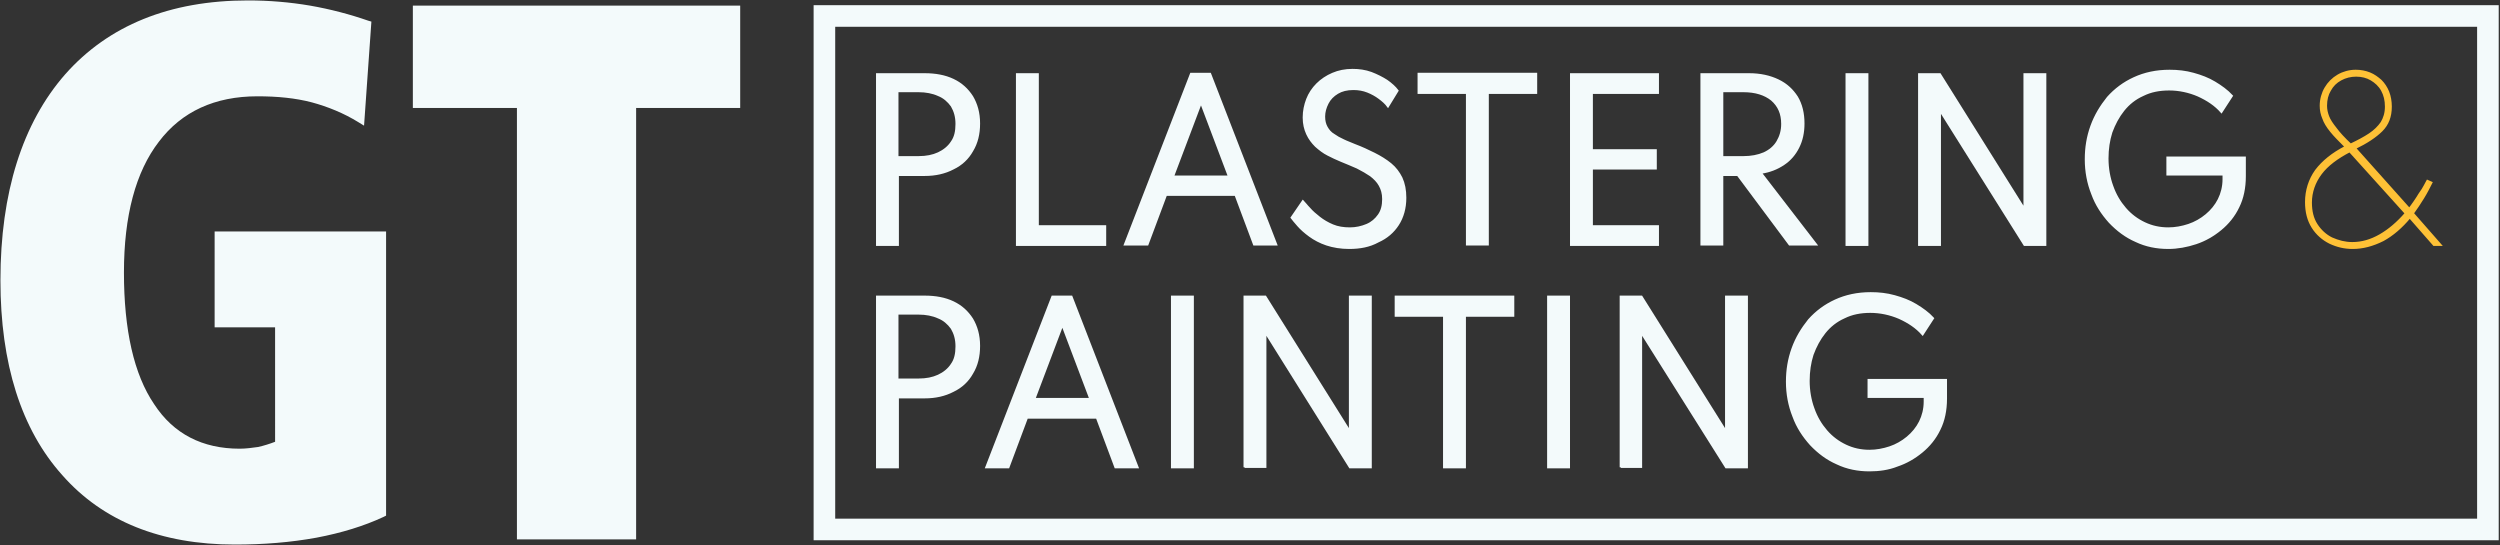
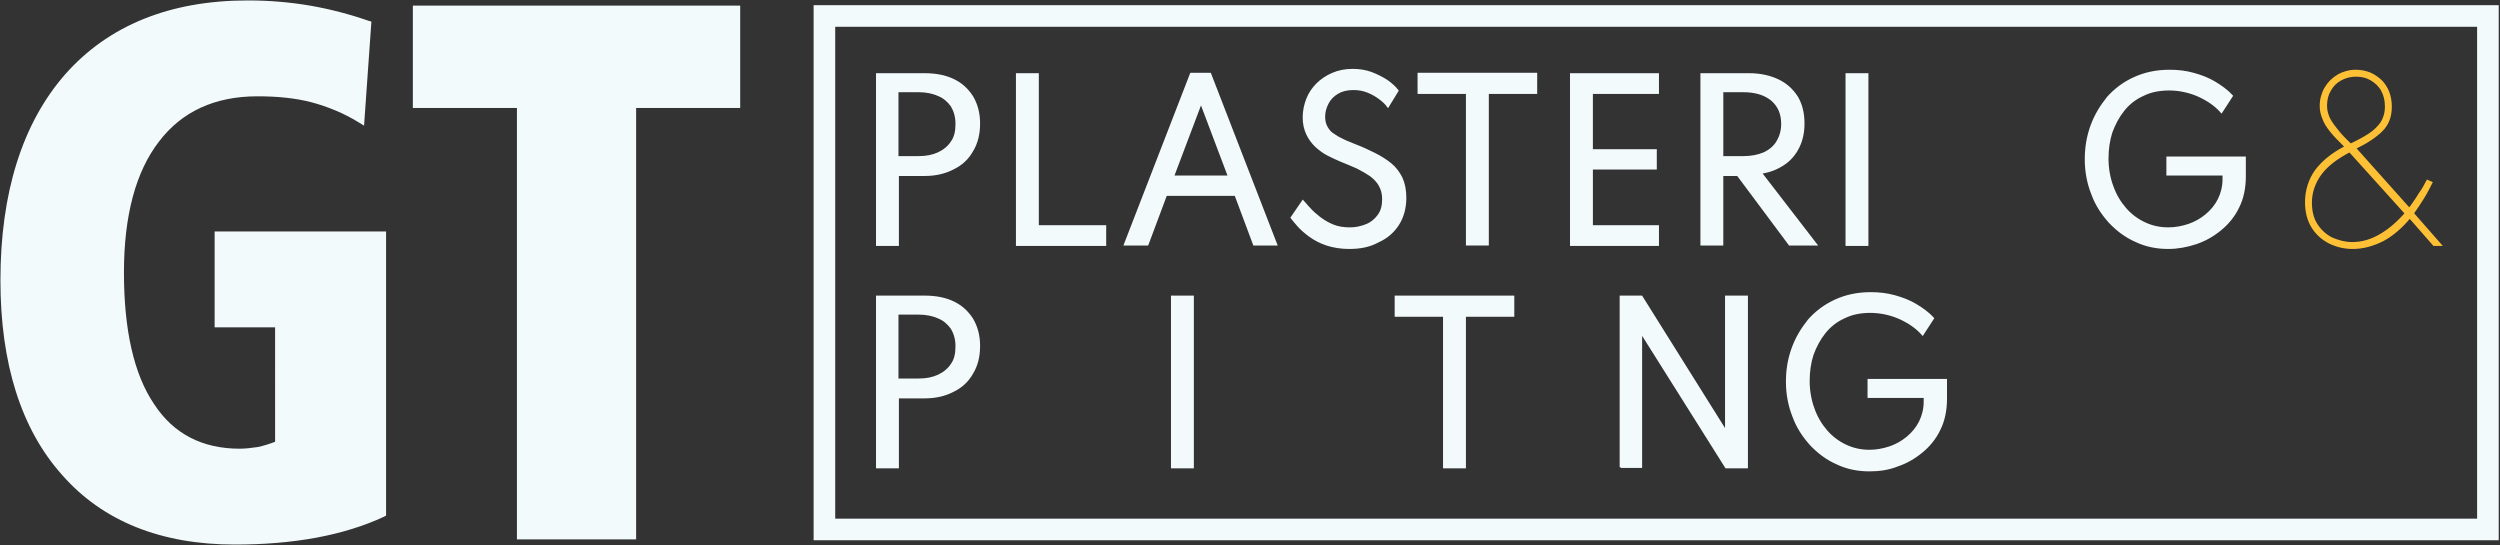
<svg xmlns="http://www.w3.org/2000/svg" version="1.1" id="Layer_1" x="0px" y="0px" viewBox="0 0 578.9 126.2" style="enable-background:new 0 0 578.9 126.2;" xml:space="preserve">
  <rect x="0" y="0" width="578.9" height="126.2" fill="#333333" stroke="none" />
  <style type="text/css">
	.st0{display:none;fill:#F3FAFB;}
	.st1{display:none;}
	.st2{display:inline;fill:#1A5B54;stroke:#1A5B54;stroke-width:0.75;stroke-miterlimit:10;}
	.st3{display:inline;fill:#1A5B54;}
	.st4{fill:#F3FAFB;}
	.st5{fill:#F3FAFB;stroke:#F3FAFB;stroke-width:0.5;stroke-miterlimit:10;}
	.st6{fill:#FEC136;stroke:#FEC136;stroke-width:0.5;stroke-miterlimit:10;}
	.st7{fill:none;stroke:#F3FAFB;stroke-width:5;stroke-miterlimit:10;}
</style>
  <rect x="-60.5" y="-170.7" class="st0" width="324" height="108" />
  <g class="st1">
-     <path class="st2" d="M64.1,141.2l0.5,0.4v0.1c0.5-0.3,0.9-0.5,1.2-0.5c0.4,0,0.7,0.3,0.8,0.9c-0.4,1.2-0.8,1.9-1.3,2.1l-1.7,0.6   l-1.4,1.3l-1.7-0.2l-1.2,0.4h-0.8c-0.7,0.4-1.3,0.6-1.7,0.8l-0.1,0.2c-1.2,0.3-2.1,1-2.7,2l1.3,0.2c0.1,0,0.4,0.1,0.7,0.3   c0.3,0.2,0.6,0.3,0.9,0.3H57c0.8-0.3,1.3-0.5,1.5-0.5l0.8,0.3h1.2l0.2,0.3l0.7,1.6l-1.5,1c-0.2,0.4-0.4,0.8-0.5,1   c-0.1,0.2-0.5,0.6-1.2,1.1l-1,0.7l-2.4,3.1l-3.3,3.8c-1.1,1.2-1.8,2.9-2.2,5.1l-0.4,0.1l0.2,0.6v0.7c0,0.2,0.1,0.4,0.4,0.5   c0.1-0.2,0.4-0.4,1-0.8l0.5,0.2l0.3-0.4l0.1,0.1H52v-0.1l0.6-0.3v0.1l1.5-0.2l0.5,0.2c0.2-0.2,0.2-0.4,0.2-0.7l2.9-1.4l-0.2-0.4   l0.3,0.1l0.2-0.1c0.4-0.1,0.8-0.5,1-1.1l0.2,0.2l0.6-0.6H60c0.2-0.1,0.3-0.3,0.3-0.6v-0.7c-0.1-0.4-0.2-0.8-0.2-1.1l0.8-0.4   c0.1,0,0.3-0.3,0.6-0.7v0.2l1-0.8c0.2,0.1,0.4,0.2,0.6,0.2c0.1,0,0.2-0.1,0.2-0.4c0-0.2,0-0.4,0-0.5l1.6-0.4l1.2,1.9l-0.8,2.8   l-1.9,5.8l-0.9,3.3l-1.1,3.8l-1.2,4.7l-0.3,0.5l0.1,0.4c0,0.2-0.1,0.5-0.3,0.9s-0.3,1-0.5,1.7c-0.1,0.7-0.3,1.3-0.4,1.6   c-0.2,0.4-0.3,1-0.5,1.8c-0.2,0.8-0.3,1.4-0.3,1.6h0.1c-0.5,1.8-1.5,3.1-2.9,3.8l-0.9,0.2l-1.2,1c0.1-0.6,0.2-1,0.4-1.2   c0.2-0.2,0.2-0.5,0.2-1l-0.5-1l0.3-0.7c0-0.4,0.2-0.7,0.4-0.7h0.4c0.2-0.4,0.5-0.6,0.6-0.7v-0.8l0.7-1v-1.5   c0.3-0.9,0.5-1.6,0.6-2.2c0.6-0.6,0.9-1.1,0.9-1.7l0.1-2.8l0.3-0.3l0.1-0.6c0.3-0.4,0.5-1,0.5-1.6c0-0.7,0.1-1.1,0.1-1.2   c0.1-0.2,0.3-0.4,0.7-0.6v-1.1l0.5-0.3c-0.1-0.4-0.2-0.8-0.1-1.1l0.1-1.4l-0.5-0.5l0.1-1.2c0.1-0.1,0.1-0.4,0.1-0.7   c0-0.3,0-0.6-0.1-0.7l-0.5-0.4c-0.2,0.1-0.4,0.4-0.6,0.7c-0.2,0.3-0.5,0.5-0.8,0.7c-0.3,0.1-0.5,0.2-0.6,0.2l-0.7-0.1   c-0.1,0-0.3,0.2-0.4,0.5c-0.3,0.4-0.6,0.7-1.1,1c-0.4,0.3-1,0.5-1.6,0.7l-2.7,0.9c-0.3,0.2-0.6,0.3-1,0.4c-0.1-0.1-0.3-0.1-0.4-0.1   l-0.5,0.2h-0.6c-0.5,0.3-0.9,0.5-1.3,0.7c-0.2-0.1-0.4-0.2-0.4-0.2c-0.1-0.1-0.2-0.4-0.4-0.9l-0.8,0.3c-0.4-0.1-0.5-0.5-0.5-1   l0.1-0.6c0-0.4,0.1-0.6,0.1-0.7c0.2-0.4,0.3-0.9,0.5-1.7c0.2-0.7,0.4-1.3,0.5-1.6l0.5-0.8l1.1-2.3l0.4,0.4v-0.5   c0.7-0.8,1.5-1.9,2.5-3.4c0.2-0.8,0.4-1.2,0.8-1.2h0.4l0.1-0.1V159c0-0.3,0.1-0.4,0.3-0.4l0.4-0.5l0.1,0.3l0.2-0.5   c1-1.3,1.6-2.1,1.6-2.5v-0.2c0-0.5-0.5-0.7-1.5-0.7h-0.3V154c-0.5,0.2-0.9,0.3-1.3,0.3c-0.2,0-0.5-0.1-0.7-0.3l-0.7,0.2l-0.9-1.1   l-0.4,0.6l-0.5-0.2c0.1-0.5,0.2-0.9,0.3-1.2l0.5-0.2c0.1-0.3,0.2-0.5,0.2-0.8c0-0.3,0.3-0.7,1-1.4l0.1,0.1l0.4-0.6l0.1,0.1l1-1.9   c0.2,0,0.4-0.1,0.6-0.2c0.2-0.1,0.6-0.5,1-1.2l0.9-0.2l1.5-1.3l1.3-0.3l0.6-0.7c0.7-0.1,1.6-0.4,2.8-0.9l0.4-0.8h2l0.4-0.6l0.5,0.4   L64.1,141.2z" />
-   </g>
+     </g>
  <g class="st1">
    <path class="st3" d="M263.5-170.7v108h-324v-108H263.5 M266.5-173.7h-3h-324h-3v3v108v3h3h324h3v-3v-108V-173.7L266.5-173.7z" />
  </g>
  <g>
    <path class="st4" d="M54.4,126.1c-17.1,0-30.6-5.4-40-16.1C4.9,99.4,0.1,84.2,0.1,64.9c0-20.3,5.1-36.4,15-47.7   C25.1,5.9,39.3,0.1,57.4,0.1c4.9,0,9.7,0.4,14.4,1.2c4.6,0.8,9.2,2,13.5,3.5l0.7,0.2l-1.7,24.1l-1.3-0.8c-3.4-2.1-7.1-3.6-10.8-4.6   c-3.8-1-8-1.4-12.6-1.4c-9.8,0-17.5,3.5-22.8,10.5c-5.4,7-8.1,17.2-8.1,30.3c0,13.3,2.3,23.6,7,30.5c4.5,6.9,11.2,10.3,19.8,10.3   c1.4,0,2.9-0.2,4.3-0.4c1.3-0.3,2.6-0.7,3.9-1.2V75.8h-14V53.6h39.7v65.8l-0.6,0.3c-4.5,2.1-9.7,3.7-15.5,4.8   C67.3,125.6,61,126.1,54.4,126.1z" />
    <path class="st4" d="M84.9,5.8l-1.5,21.8c-3.5-2.1-7.2-3.7-11.1-4.7c-3.9-1-8.1-1.5-12.9-1.5c-10.2,0-18,3.6-23.6,10.9   s-8.3,17.6-8.3,30.9c0,13.6,2.4,23.9,7.1,31.1c4.7,7.2,11.6,10.8,20.6,10.8c1.5,0,3-0.2,4.5-0.5c1.5-0.3,3.1-0.8,4.7-1.5V74.8h-14   V54.6h37.8v64.2c-4.4,2.1-9.5,3.7-15.3,4.8c-5.8,1.1-12,1.6-18.6,1.6c-16.9,0-30-5.3-39.3-15.8C5.7,98.8,1.1,84,1.1,64.9   c0-20.1,4.9-35.8,14.8-47S39.5,1.1,57.4,1.1c4.9,0,9.6,0.4,14.2,1.2C76.2,3.1,80.6,4.2,84.9,5.8z" />
    <polygon class="st4" points="119.7,124.9 119.7,25 95.6,25 95.6,1.3 171.4,1.3 171.4,25 147.3,25 147.3,124.9  " />
    <path class="st4" d="M96.6,2.2h73.9V24h-24.1v99.9h-25.6V24H96.6V2.2z" />
  </g>
  <g>
    <path class="st5" d="M203.1,56.6V17.2h11c2.5,0,4.7,0.4,6.6,1.3c1.9,0.9,3.3,2.2,4.4,3.9c1,1.7,1.6,3.7,1.6,6.2   c0,2.4-0.5,4.5-1.6,6.3c-1,1.8-2.5,3.2-4.4,4.1c-1.9,1-4.1,1.5-6.6,1.5h-6.2v16.2H203.1z M207.8,36.4h4.9c1.8,0,3.3-0.3,4.6-0.9   c1.3-0.6,2.4-1.5,3.1-2.6c0.8-1.1,1.1-2.5,1.1-4.2c0-1.7-0.4-3-1.1-4.2c-0.8-1.1-1.8-2-3.1-2.5c-1.3-0.6-2.9-0.9-4.6-0.9h-4.9V36.4   z" />
    <path class="st5" d="M235.5,56.6V17.2h4.8v35.2h15.6v4.3H235.5z" />
    <path class="st5" d="M260.5,56.6l15.3-39.5h4.4l15.3,39.5h-5.1l-4.3-11.5H270l-4.3,11.5H260.5z M271.6,40.9h13l-6.5-17.2   L271.6,40.9z" />
    <path class="st5" d="M312.4,57.4c-1.9,0-3.7-0.3-5.2-0.8c-1.5-0.5-2.8-1.2-3.9-2c-1.1-0.8-2-1.6-2.7-2.4c-0.7-0.8-1.2-1.4-1.5-1.8   l2.6-3.8c0.4,0.4,0.8,1,1.5,1.7c0.6,0.7,1.4,1.4,2.3,2.1c0.9,0.7,1.9,1.3,3.1,1.8c1.2,0.5,2.5,0.7,4,0.7c1.4,0,2.7-0.3,3.9-0.8   c1.2-0.5,2.1-1.3,2.8-2.3c0.7-1,1-2.2,1-3.7c0-1.3-0.3-2.3-0.8-3.2c-0.5-0.9-1.2-1.6-2.1-2.3c-0.9-0.6-1.9-1.2-3.1-1.8   c-1.2-0.5-2.5-1.1-3.8-1.6c-1-0.4-2-0.9-3-1.4c-1-0.5-1.9-1.2-2.8-2c-0.8-0.8-1.5-1.7-2-2.8c-0.5-1.1-0.8-2.3-0.8-3.8   c0-1.5,0.3-2.9,0.8-4.2c0.5-1.3,1.3-2.5,2.3-3.5c1-1,2.2-1.8,3.6-2.4s2.9-0.9,4.6-0.9c1.5,0,2.9,0.2,4.3,0.7   c1.3,0.5,2.5,1.1,3.6,1.8c1,0.7,1.9,1.5,2.5,2.3l-2.2,3.6c-0.5-0.7-1.2-1.3-2-1.9c-0.8-0.6-1.7-1.1-2.7-1.5c-1-0.4-2.1-0.6-3.3-0.6   c-1.5,0-2.7,0.3-3.7,0.9c-1,0.6-1.8,1.4-2.3,2.4c-0.5,1-0.8,2-0.8,3.1c0,1,0.2,1.8,0.6,2.5c0.4,0.7,0.9,1.3,1.6,1.7   c0.7,0.5,1.4,0.9,2.3,1.3c0.8,0.4,1.7,0.7,2.6,1.1c1.6,0.6,3.1,1.3,4.5,2c1.4,0.7,2.7,1.5,3.8,2.4c1.1,0.9,1.9,2,2.5,3.2   c0.6,1.3,0.9,2.8,0.9,4.6c0,2.4-0.6,4.5-1.7,6.2c-1.1,1.7-2.6,3-4.6,3.9C317.1,57,314.9,57.4,312.4,57.4z" />
    <path class="st5" d="M339.7,56.6V21.5h-11.2v-4.4h27.2v4.4h-11.2v35.1H339.7z" />
    <path class="st5" d="M363.8,56.6V17.2h20.1v4.3h-15.3v13.3h14.8V39h-14.8v13.4h15.3v4.3H363.8z" />
    <path class="st5" d="M394,56.6V17.2h11c2.6,0,4.8,0.5,6.7,1.4s3.3,2.2,4.4,3.9c1,1.7,1.5,3.7,1.5,6.1c0,2.1-0.4,3.9-1.2,5.5   c-0.8,1.6-1.9,2.9-3.4,3.9c-1.5,1-3.2,1.7-5.3,2l12.8,16.6h-6.1l-12-16.1h-3.6v16.1H394z M398.8,36.4h4.9c1.8,0,3.4-0.3,4.8-0.9   c1.3-0.6,2.4-1.5,3.1-2.7c0.7-1.2,1.1-2.5,1.1-4.1c0-2.4-0.8-4.2-2.4-5.6c-1.6-1.3-3.8-2-6.6-2h-4.9V36.4z" />
    <path class="st5" d="M427.6,56.6V17.2h4.8v39.5H427.6z" />
-     <path class="st5" d="M444.4,56.6V17.2h4.8l19.6,31.3V17.2h4.8v39.5h-4.8l-19.6-31.2v31.2H444.4z" />
    <path class="st5" d="M502.1,57.4c-2.7,0-5.2-0.5-7.5-1.6c-2.3-1-4.3-2.5-6.1-4.4c-1.7-1.9-3.1-4-4-6.5c-1-2.5-1.5-5.2-1.5-8   c0-2.7,0.4-5.2,1.3-7.7c0.9-2.5,2.2-4.6,3.8-6.6c1.7-1.9,3.7-3.4,6.1-4.5c2.4-1.1,5.1-1.7,8.2-1.7c1.9,0,3.7,0.2,5.5,0.7   c1.8,0.5,3.4,1.1,4.9,2c1.5,0.9,2.9,1.9,4,3.1l-2.4,3.7c-1.4-1.6-3.2-2.8-5.4-3.8c-2.1-0.9-4.4-1.4-6.7-1.4c-2.3,0-4.3,0.4-6.1,1.3   c-1.8,0.8-3.3,2-4.5,3.5c-1.2,1.5-2.1,3.2-2.8,5.1c-0.6,1.9-0.9,3.9-0.9,6.1c0,2.3,0.4,4.5,1.1,6.4c0.7,2,1.7,3.7,3,5.2   c1.3,1.5,2.8,2.6,4.5,3.4c1.7,0.8,3.5,1.2,5.5,1.2c1.6,0,3.2-0.3,4.7-0.8c1.5-0.5,2.9-1.3,4.1-2.3c1.2-1,2.2-2.2,2.9-3.6   c0.7-1.4,1.1-3,1.1-4.7v-1.1h-13v-3.9h17.9v4.3c0,2.7-0.5,5.1-1.5,7.1c-1,2.1-2.4,3.8-4.1,5.2c-1.7,1.4-3.6,2.5-5.7,3.2   C506.4,57,504.2,57.4,502.1,57.4z" />
  </g>
  <path class="st6" d="M544.8,57.4c-1.9,0-3.6-0.4-5.3-1.2c-1.6-0.8-3-2-4-3.6c-1-1.6-1.5-3.5-1.5-5.8c0-2.7,0.8-5.2,2.3-7.3  c1.6-2.1,3.8-3.9,6.9-5.5c-1.4-1.4-2.6-2.6-3.4-3.6c-0.9-1.1-1.5-2.1-1.8-3c-0.4-0.9-0.6-1.9-0.6-2.9c0-1.5,0.4-2.9,1.1-4.1  c0.7-1.2,1.7-2.2,2.9-2.9c1.2-0.7,2.6-1.1,4.1-1.1c1.1,0,2.2,0.2,3.2,0.6s1.8,1,2.6,1.7c0.7,0.7,1.3,1.6,1.7,2.6  c0.4,1,0.6,2.2,0.6,3.4c0,2.3-0.7,4.1-2.1,5.5c-1.4,1.4-3.5,2.8-6.2,4.1l12.6,14.1c0.3-0.4,0.7-0.9,1.1-1.5c0.4-0.6,0.9-1.3,1.3-2  c0.5-0.7,0.9-1.3,1.2-1.9c0.3-0.6,0.5-0.9,0.6-1.1l0.9,0.4c-0.5,1-1.1,2.2-1.9,3.5c-0.8,1.3-1.6,2.5-2.4,3.6l6.4,7.3h-1.5l-5.6-6.4  c-1.9,2.3-4,4.1-6.2,5.3C549.4,56.8,547.1,57.4,544.8,57.4z M544.7,56.3c2.2,0,4.3-0.6,6.4-1.8c2.1-1.2,4.1-2.9,6-5.1l-13-14.4  c-2.9,1.5-5.2,3.2-6.7,5.2c-1.5,2-2.3,4.3-2.3,6.7c0,2,0.4,3.7,1.3,5.1c0.9,1.4,2.1,2.5,3.5,3.2C541.5,55.9,543,56.3,544.7,56.3z   M544.3,33.5c1.7-0.8,3.2-1.6,4.4-2.4c1.2-0.8,2.1-1.7,2.8-2.7c0.6-1,1-2.2,1-3.7c0-1.5-0.3-2.7-0.9-3.8c-0.6-1.1-1.5-1.9-2.5-2.5  c-1-0.6-2.2-0.9-3.5-0.9c-1.3,0-2.5,0.3-3.6,0.9c-1.1,0.6-1.9,1.4-2.5,2.5c-0.6,1-0.9,2.2-0.9,3.6c0,0.9,0.2,1.7,0.5,2.5  c0.3,0.8,0.9,1.7,1.7,2.7C541.6,30.8,542.8,32.1,544.3,33.5z" />
  <g>
    <path class="st5" d="M203.1,108.2V68.7h11c2.5,0,4.7,0.4,6.6,1.3c1.9,0.9,3.3,2.2,4.4,3.9c1,1.7,1.6,3.7,1.6,6.2   c0,2.4-0.5,4.5-1.6,6.3c-1,1.8-2.5,3.2-4.4,4.1c-1.9,1-4.1,1.5-6.6,1.5h-6.2v16.2H203.1z M207.8,87.9h4.9c1.8,0,3.3-0.3,4.6-0.9   c1.3-0.6,2.4-1.5,3.1-2.6c0.8-1.1,1.1-2.5,1.1-4.2c0-1.7-0.4-3-1.1-4.2c-0.8-1.1-1.8-2-3.1-2.5c-1.3-0.6-2.9-0.9-4.6-0.9h-4.9V87.9   z" />
-     <path class="st5" d="M228.4,108.2l15.3-39.5h4.4l15.3,39.5h-5.1l-4.3-11.5h-16.2l-4.3,11.5H228.4z M239.5,92.4h13L246,75.2   L239.5,92.4z" />
    <path class="st5" d="M271.4,108.2V68.7h4.8v39.5H271.4z" />
-     <path class="st5" d="M288.2,108.2V68.7h4.8l19.6,31.3V68.7h4.8v39.5h-4.8L293,76.9v31.2H288.2z" />
    <path class="st5" d="M334.4,108.2V73.1h-11.2v-4.4h27.2v4.4h-11.2v35.1H334.4z" />
-     <path class="st5" d="M358.5,108.2V68.7h4.8v39.5H358.5z" />
    <path class="st5" d="M375.3,108.2V68.7h4.8l19.6,31.3V68.7h4.8v39.5h-4.8L380,76.9v31.2H375.3z" />
    <path class="st5" d="M432.9,108.9c-2.7,0-5.2-0.5-7.5-1.6c-2.3-1-4.3-2.5-6.1-4.4c-1.7-1.9-3.1-4-4-6.5c-1-2.5-1.5-5.2-1.5-8   c0-2.7,0.4-5.2,1.3-7.7c0.9-2.5,2.2-4.6,3.8-6.6c1.7-1.9,3.7-3.4,6.1-4.5c2.4-1.1,5.1-1.7,8.2-1.7c1.9,0,3.7,0.2,5.5,0.7   c1.8,0.5,3.4,1.1,4.9,2c1.5,0.9,2.9,1.9,4,3.1l-2.4,3.7c-1.4-1.6-3.2-2.8-5.4-3.8c-2.1-0.9-4.4-1.4-6.7-1.4c-2.3,0-4.3,0.4-6.1,1.3   c-1.8,0.8-3.3,2-4.5,3.5c-1.2,1.5-2.1,3.2-2.8,5.1c-0.6,1.9-0.9,3.9-0.9,6.1c0,2.3,0.4,4.5,1.1,6.4c0.7,2,1.7,3.7,3,5.2   c1.3,1.5,2.8,2.6,4.5,3.4c1.7,0.8,3.5,1.2,5.5,1.2c1.6,0,3.2-0.3,4.7-0.8c1.5-0.5,2.9-1.3,4.1-2.3c1.2-1,2.2-2.2,2.9-3.6   c0.7-1.4,1.1-3,1.1-4.7v-1.1h-13V88h17.9v4.3c0,2.7-0.5,5.1-1.5,7.1c-1,2.1-2.4,3.8-4.1,5.2s-3.6,2.5-5.7,3.2   C437.3,108.6,435.1,108.9,432.9,108.9z" />
  </g>
  <rect x="190.9" y="3.7" class="st7" width="385.2" height="118.9" />
</svg>